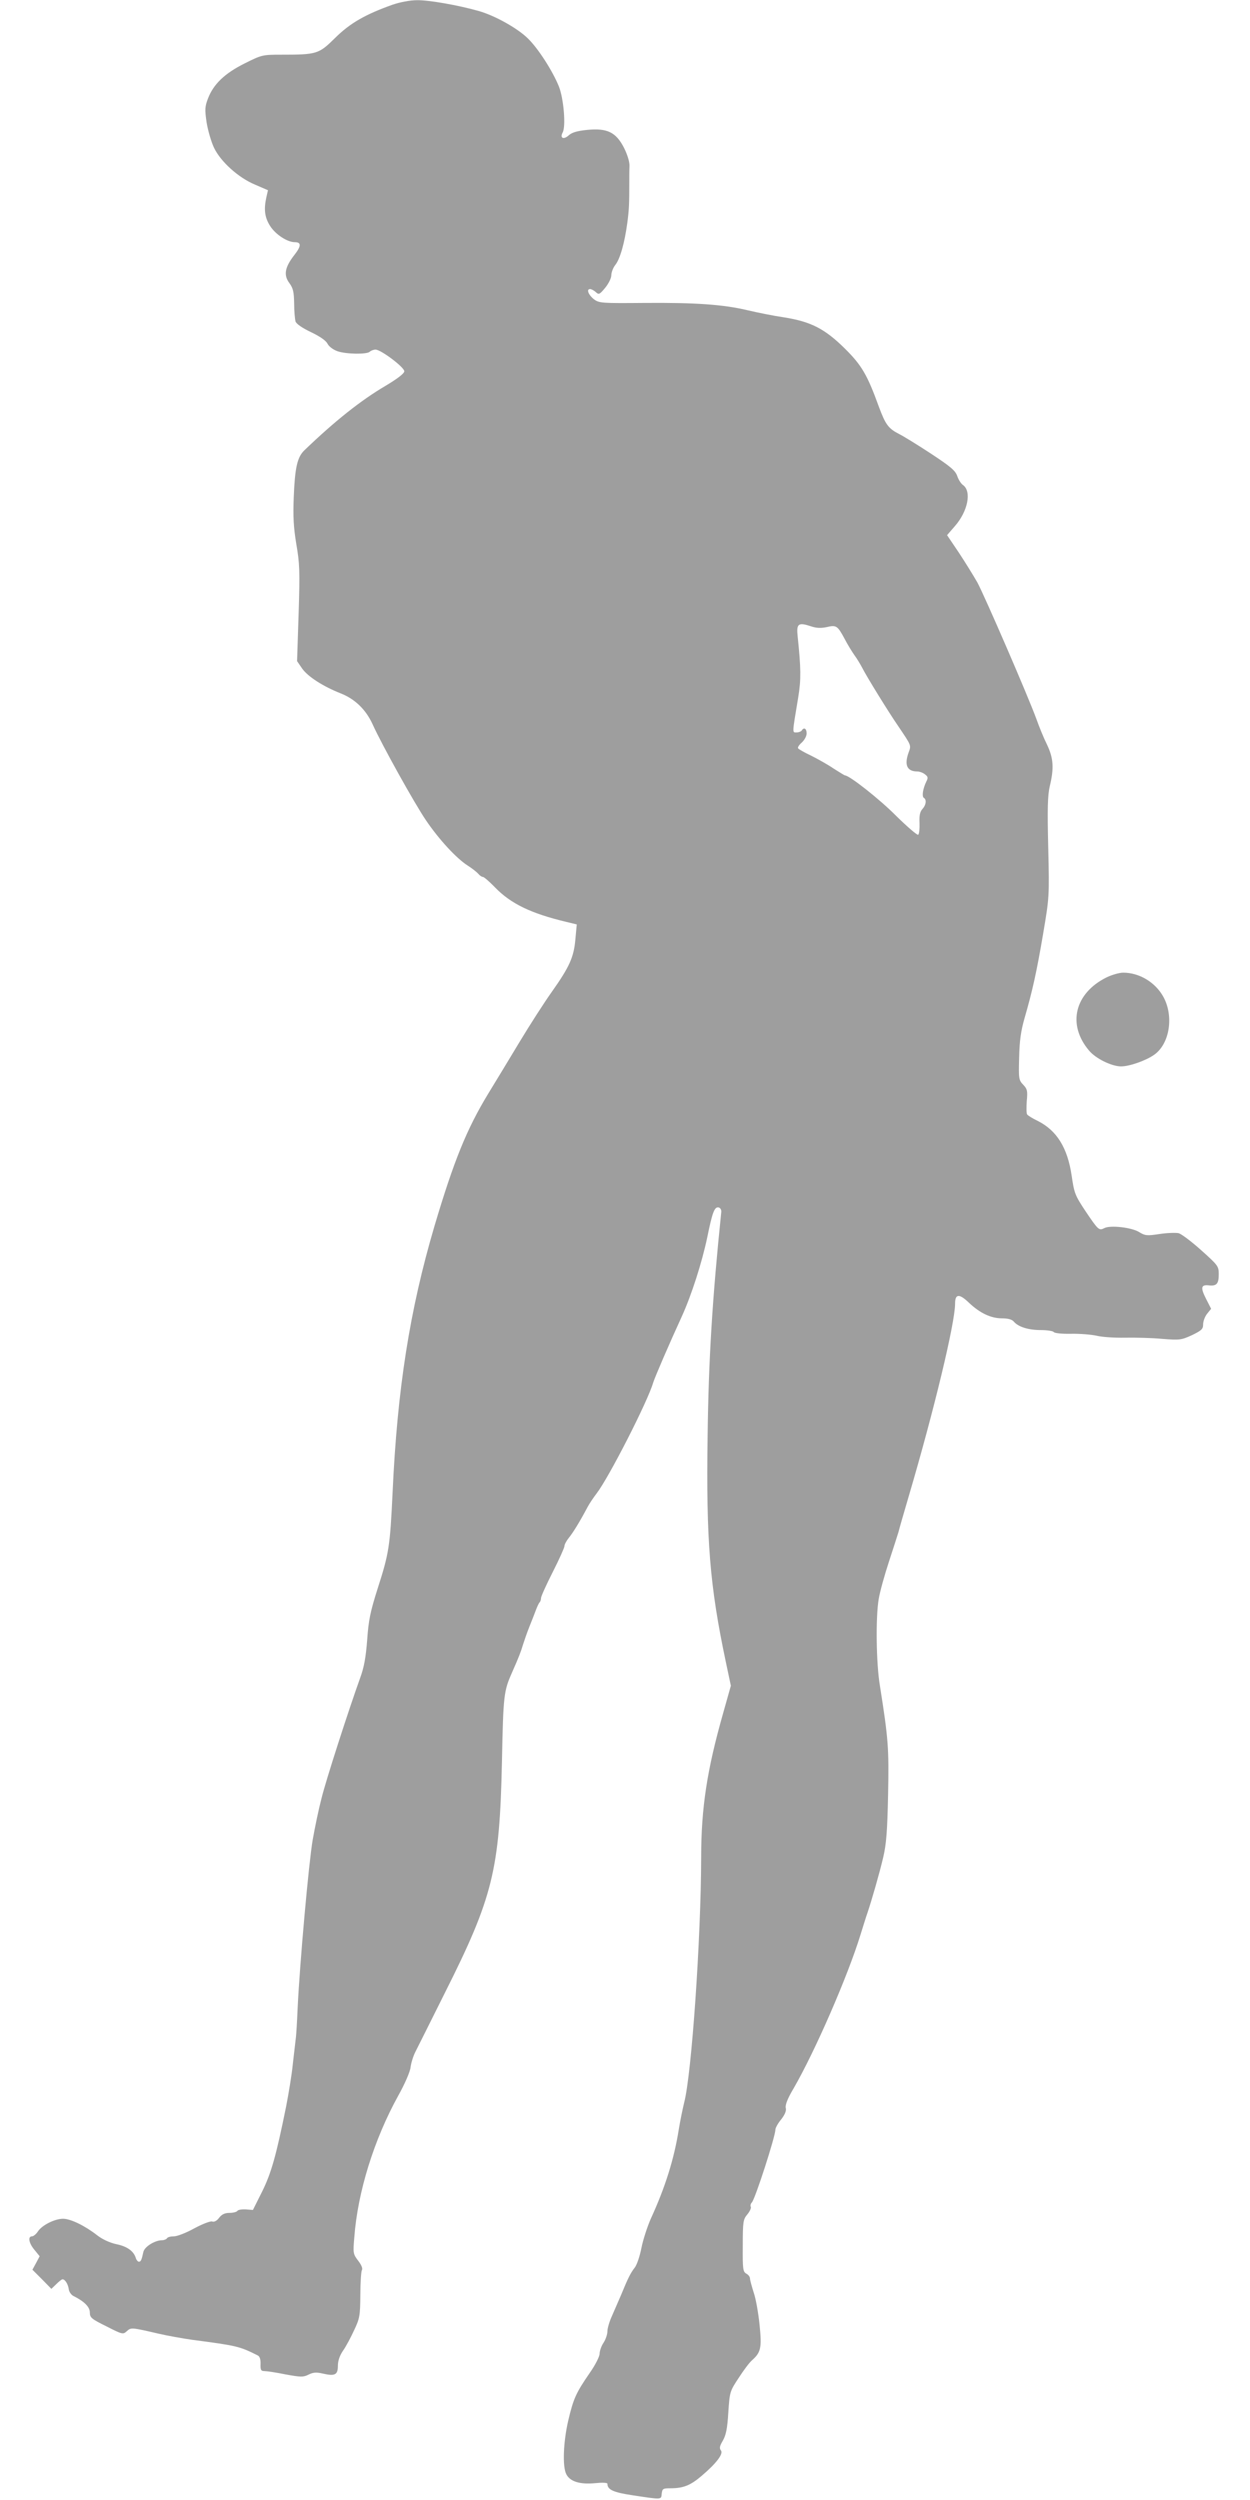
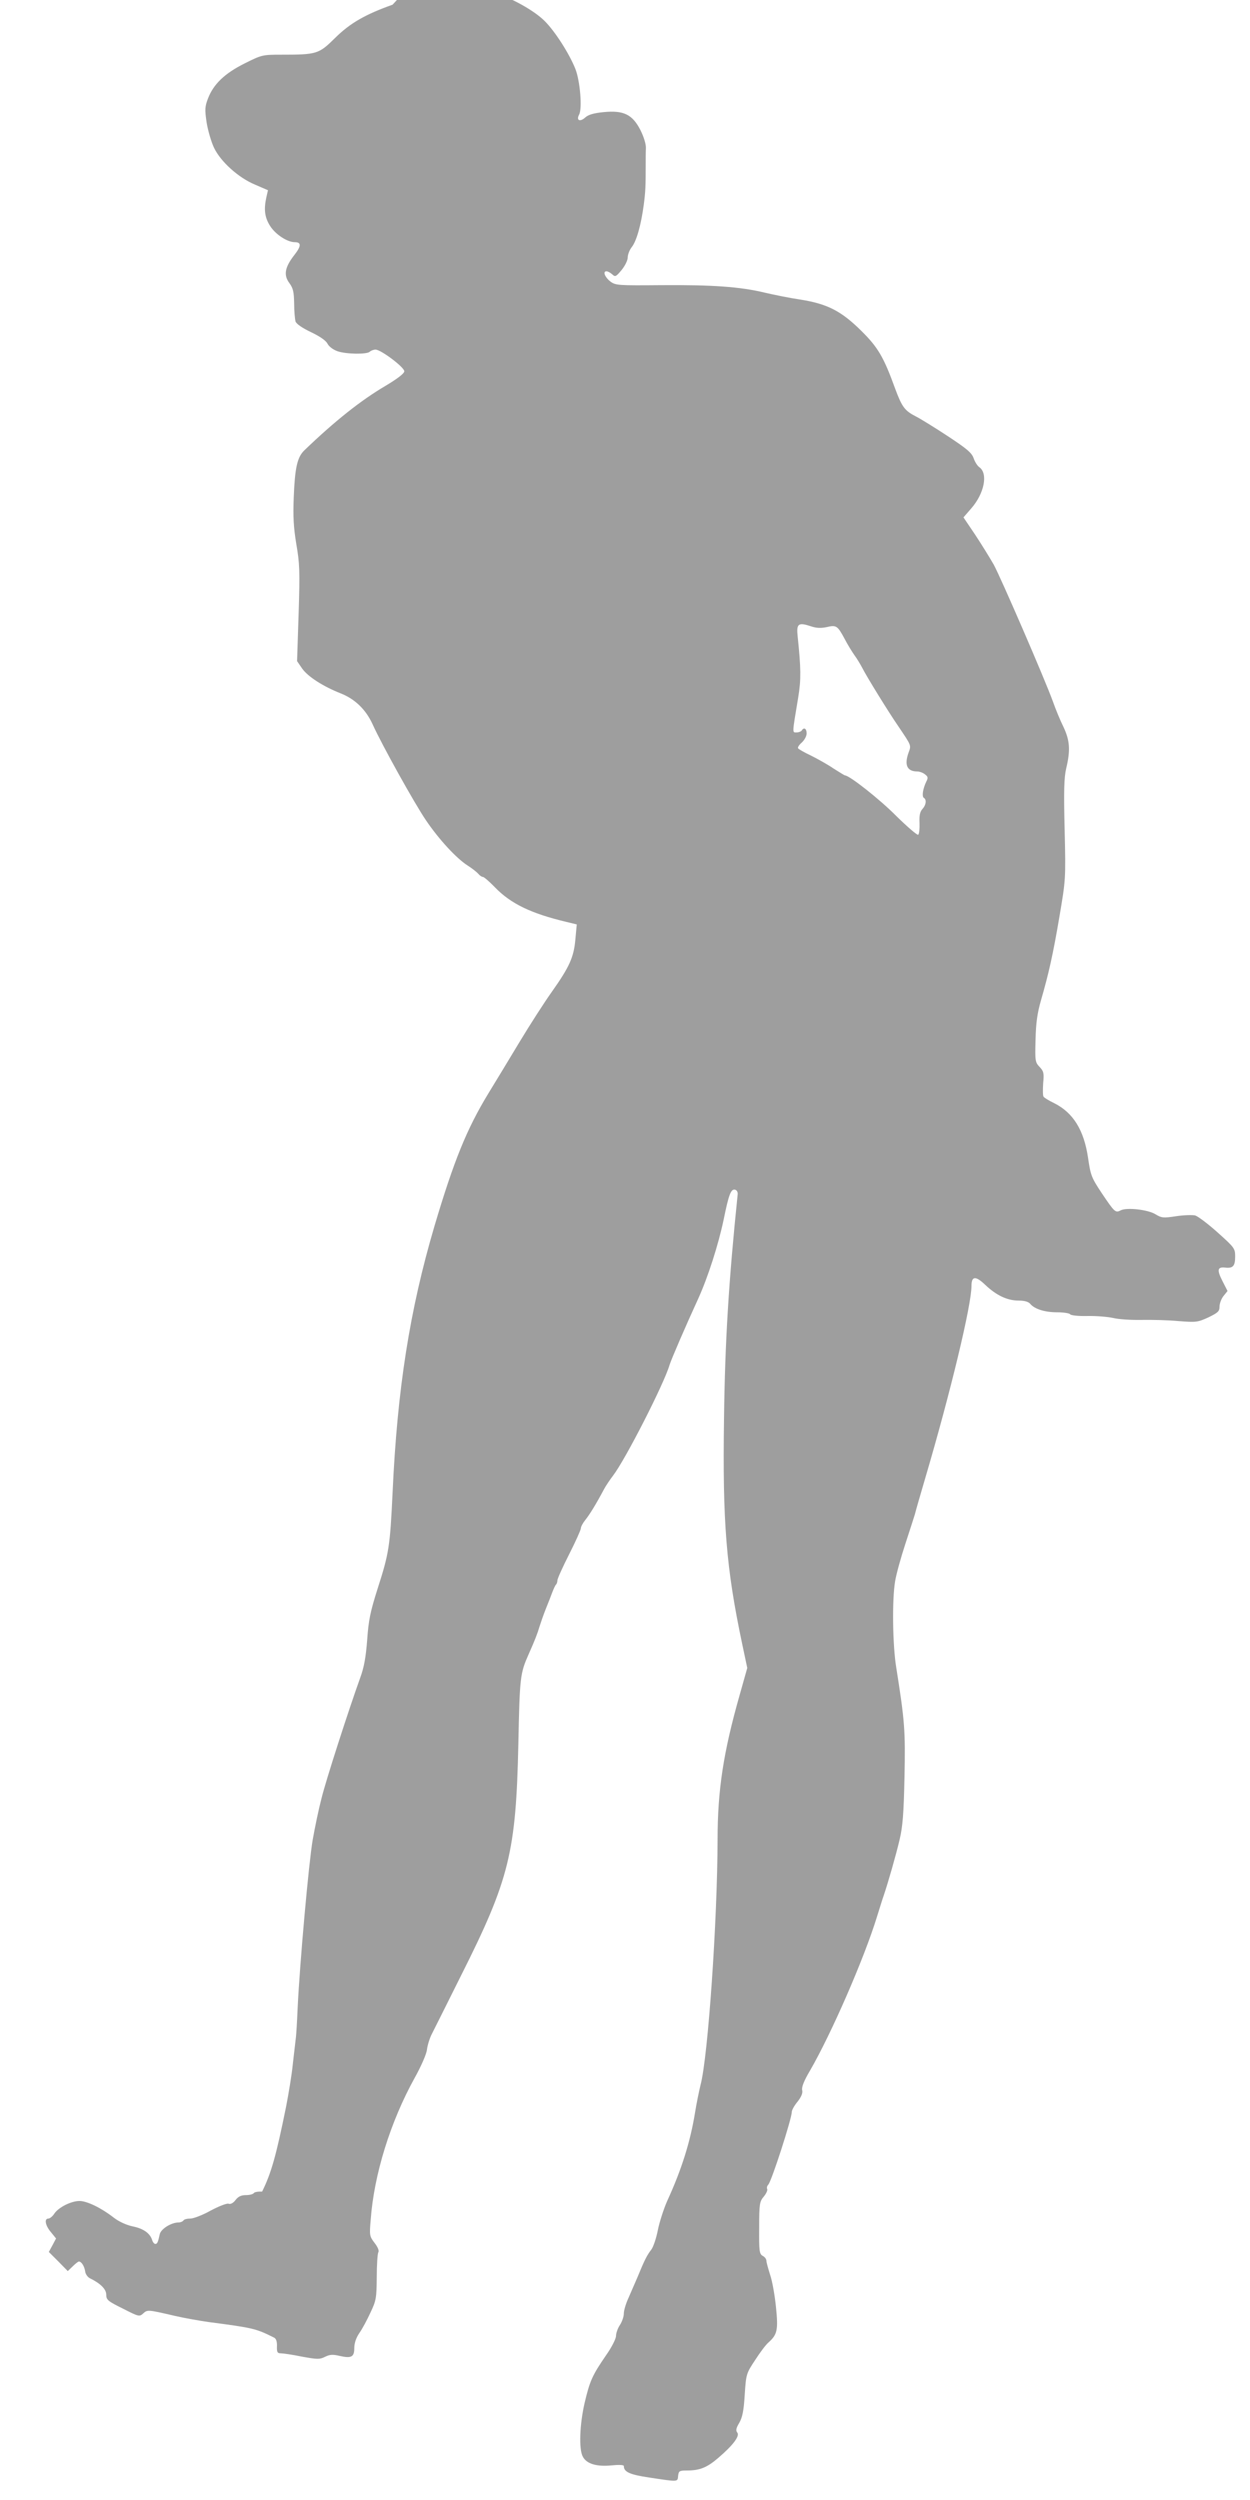
<svg xmlns="http://www.w3.org/2000/svg" version="1.0" width="640pt" height="1280pt" viewBox="0 0 640 1280" preserveAspectRatio="xMidYMid meet">
  <g transform="translate(0,1280) scale(0.1,-0.1)" fill="#9e9e9e" stroke="none">
-     <path d="M2010 12776 c-140 -50 -217 -94 -294 -170 -84 -83 -93 -86 -277 -86 -95 0 -99 -1 -187 -45 -102 -51 -159 -106 -187 -179 -16 -42 -17 -56 -7 -124 7 -42 24 -100 38 -129 34 -71 125 -153 209 -188 l67 -29 -8 -35 c-14 -63 -9 -104 19 -148 27 -43 88 -83 126 -83 35 0 34 -20 -3 -67 -48 -62 -55 -102 -24 -143 19 -26 23 -45 24 -103 0 -40 4 -81 7 -93 5 -13 34 -33 80 -55 46 -22 76 -43 84 -59 7 -14 28 -30 50 -38 45 -16 152 -17 166 -3 6 6 20 11 30 11 27 0 147 -90 147 -111 0 -11 -35 -38 -97 -75 -124 -73 -257 -178 -414 -329 -37 -35 -49 -89 -55 -240 -4 -101 -1 -154 13 -240 17 -98 19 -137 12 -355 l-8 -245 26 -38 c29 -41 106 -91 197 -127 74 -29 130 -84 164 -159 48 -106 215 -406 273 -491 67 -99 157 -196 214 -232 22 -14 46 -33 54 -42 7 -9 18 -16 24 -16 5 0 33 -24 61 -53 81 -84 185 -134 365 -177 l54 -13 -7 -76 c-8 -92 -30 -141 -122 -271 -37 -52 -111 -167 -164 -255 -53 -88 -125 -207 -160 -264 -110 -181 -176 -343 -276 -680 -126 -428 -190 -832 -214 -1364 -13 -274 -18 -309 -77 -492 -37 -117 -46 -160 -53 -261 -7 -90 -16 -141 -36 -195 -59 -164 -176 -526 -198 -617 -14 -53 -34 -149 -45 -212 -20 -116 -66 -628 -77 -860 -3 -69 -7 -141 -10 -160 -2 -19 -9 -78 -15 -130 -5 -52 -21 -148 -34 -215 -51 -252 -76 -341 -123 -436 l-47 -94 -37 3 c-20 1 -39 -2 -43 -8 -3 -5 -21 -10 -40 -10 -24 0 -39 -7 -53 -25 -12 -16 -26 -23 -36 -19 -8 3 -48 -12 -91 -35 -41 -23 -88 -41 -104 -41 -17 0 -33 -4 -36 -10 -3 -5 -15 -10 -25 -10 -37 0 -90 -33 -96 -60 -9 -42 -13 -50 -23 -50 -5 0 -13 9 -16 20 -11 35 -45 59 -100 70 -32 7 -70 24 -97 45 -64 50 -137 85 -175 85 -43 0 -108 -33 -129 -65 -9 -14 -23 -25 -30 -25 -23 0 -16 -36 13 -70 l26 -32 -18 -34 -19 -35 49 -49 48 -49 25 24 c14 14 28 25 32 25 13 0 28 -24 32 -50 1 -13 12 -29 23 -35 57 -28 85 -57 85 -85 0 -26 8 -33 85 -71 82 -42 85 -42 104 -25 22 20 23 20 161 -12 47 -11 126 -25 175 -32 229 -30 241 -33 335 -80 10 -5 15 -21 14 -44 -1 -30 2 -36 20 -36 11 0 60 -7 108 -17 78 -14 90 -15 118 -1 24 12 40 13 74 5 61 -14 76 -6 76 40 0 25 9 52 26 77 15 21 40 68 57 105 29 61 31 74 32 181 0 63 4 121 8 127 5 8 -2 26 -19 48 -26 34 -27 39 -20 119 17 232 101 502 225 726 33 59 61 123 63 145 3 23 14 59 25 80 11 22 79 157 150 300 247 491 281 631 293 1185 7 344 9 361 53 460 33 74 45 106 55 140 6 19 20 60 32 90 12 30 28 70 34 87 7 18 15 36 19 39 4 4 7 14 7 22 0 8 27 68 60 133 33 65 60 125 60 133 0 8 10 27 23 43 21 26 54 79 96 158 9 17 30 48 46 69 63 82 261 470 289 566 8 27 84 203 147 340 50 110 103 276 130 404 26 128 37 158 58 154 9 -2 15 -12 14 -23 -46 -445 -65 -754 -70 -1146 -8 -536 11 -768 93 -1157 l26 -123 -40 -142 c-82 -289 -112 -483 -112 -737 -1 -417 -49 -1111 -87 -1255 -8 -33 -21 -96 -28 -140 -24 -150 -69 -294 -143 -455 -18 -41 -40 -109 -48 -150 -8 -41 -23 -86 -34 -100 -21 -27 -34 -52 -70 -140 -13 -30 -34 -78 -46 -106 -13 -28 -24 -64 -24 -80 0 -16 -9 -42 -20 -59 -11 -16 -20 -42 -20 -56 0 -14 -22 -58 -51 -99 -70 -102 -83 -130 -110 -245 -25 -109 -30 -236 -9 -274 19 -37 71 -52 145 -45 39 4 65 3 65 -3 0 -30 29 -44 130 -59 152 -23 145 -23 148 9 3 25 7 27 45 27 66 0 103 15 161 65 75 64 111 112 97 129 -9 11 -6 23 10 50 16 28 23 61 28 144 7 106 8 109 53 177 25 39 55 79 68 90 46 41 51 64 39 182 -6 59 -19 134 -30 165 -10 32 -19 64 -19 72 0 9 -9 20 -19 25 -17 10 -19 23 -18 143 0 124 2 135 24 161 13 16 20 33 17 38 -3 6 -1 16 6 23 18 22 120 338 120 372 0 9 13 33 30 53 20 26 27 45 23 59 -3 15 9 47 40 99 110 190 278 576 343 788 14 44 29 94 35 110 22 65 62 204 81 285 16 68 21 133 25 320 5 240 1 288 -42 560 -19 114 -22 349 -6 443 6 37 30 123 52 190 22 67 44 136 49 152 4 17 28 100 53 185 130 441 237 887 237 985 0 51 21 53 71 5 56 -53 112 -80 170 -80 31 0 51 -6 60 -17 23 -27 75 -43 138 -43 33 0 63 -5 66 -10 4 -6 42 -10 88 -9 45 1 105 -4 132 -10 28 -7 93 -11 145 -10 52 1 138 -1 190 -6 91 -7 98 -6 153 19 49 24 57 31 57 55 0 16 9 40 20 54 l21 26 -26 51 c-29 57 -26 73 13 69 41 -5 52 8 52 56 0 42 -3 46 -90 124 -49 44 -101 83 -115 87 -14 3 -58 2 -97 -4 -66 -10 -75 -9 -106 10 -39 24 -148 36 -178 20 -27 -14 -31 -10 -97 88 -53 80 -57 91 -70 180 -21 143 -76 232 -174 281 -27 13 -51 28 -54 33 -4 5 -4 35 -2 68 5 52 3 62 -18 84 -23 24 -24 31 -21 140 2 86 9 136 28 202 39 135 61 231 95 432 31 184 32 187 26 440 -5 201 -3 268 8 315 22 92 19 142 -14 212 -17 34 -41 93 -54 130 -42 116 -267 635 -303 701 -20 35 -62 103 -95 153 l-60 89 39 45 c68 77 88 180 42 212 -10 7 -23 28 -29 46 -10 28 -34 48 -134 114 -67 44 -140 89 -162 100 -57 29 -71 49 -105 140 -59 163 -88 213 -174 298 -102 101 -173 138 -311 160 -55 8 -138 25 -185 36 -125 30 -267 40 -528 38 -220 -2 -234 -1 -260 18 -29 22 -41 53 -21 53 7 0 20 -7 30 -16 15 -14 19 -12 48 23 17 21 31 49 31 64 0 14 9 38 20 52 25 31 48 113 62 217 9 69 10 95 10 213 0 23 0 58 1 77 1 21 -11 59 -28 93 -41 80 -86 102 -188 92 -51 -5 -78 -13 -94 -27 -27 -25 -48 -16 -32 14 17 31 5 173 -19 234 -31 78 -105 194 -158 246 -52 52 -169 118 -254 142 -102 29 -254 56 -315 55 -35 0 -87 -10 -125 -23z m2222 -3187 c50 12 56 8 93 -61 15 -29 38 -66 50 -83 12 -16 30 -46 40 -65 21 -42 133 -224 184 -298 68 -101 67 -97 53 -135 -23 -64 -8 -97 45 -97 11 0 28 -6 38 -14 16 -12 18 -18 8 -37 -18 -37 -24 -77 -13 -84 15 -9 12 -36 -7 -57 -13 -14 -17 -34 -15 -73 1 -29 -2 -56 -7 -59 -5 -3 -56 41 -113 97 -83 84 -239 207 -262 207 -2 0 -28 16 -58 35 -29 20 -81 49 -115 66 -34 16 -64 33 -67 38 -3 4 6 18 19 29 14 13 25 33 25 47 0 25 -14 33 -25 15 -3 -5 -15 -10 -26 -10 -23 0 -24 -12 8 180 15 92 14 148 -3 312 -7 65 3 73 69 51 27 -9 49 -10 79 -4z" />
-     <path d="M5666 7796 c-164 -81 -203 -242 -90 -375 34 -41 116 -81 164 -81 43 0 128 30 170 60 79 56 101 198 46 297 -41 74 -123 123 -205 123 -20 0 -58 -11 -85 -24z" />
+     <path d="M2010 12776 c-140 -50 -217 -94 -294 -170 -84 -83 -93 -86 -277 -86 -95 0 -99 -1 -187 -45 -102 -51 -159 -106 -187 -179 -16 -42 -17 -56 -7 -124 7 -42 24 -100 38 -129 34 -71 125 -153 209 -188 l67 -29 -8 -35 c-14 -63 -9 -104 19 -148 27 -43 88 -83 126 -83 35 0 34 -20 -3 -67 -48 -62 -55 -102 -24 -143 19 -26 23 -45 24 -103 0 -40 4 -81 7 -93 5 -13 34 -33 80 -55 46 -22 76 -43 84 -59 7 -14 28 -30 50 -38 45 -16 152 -17 166 -3 6 6 20 11 30 11 27 0 147 -90 147 -111 0 -11 -35 -38 -97 -75 -124 -73 -257 -178 -414 -329 -37 -35 -49 -89 -55 -240 -4 -101 -1 -154 13 -240 17 -98 19 -137 12 -355 l-8 -245 26 -38 c29 -41 106 -91 197 -127 74 -29 130 -84 164 -159 48 -106 215 -406 273 -491 67 -99 157 -196 214 -232 22 -14 46 -33 54 -42 7 -9 18 -16 24 -16 5 0 33 -24 61 -53 81 -84 185 -134 365 -177 l54 -13 -7 -76 c-8 -92 -30 -141 -122 -271 -37 -52 -111 -167 -164 -255 -53 -88 -125 -207 -160 -264 -110 -181 -176 -343 -276 -680 -126 -428 -190 -832 -214 -1364 -13 -274 -18 -309 -77 -492 -37 -117 -46 -160 -53 -261 -7 -90 -16 -141 -36 -195 -59 -164 -176 -526 -198 -617 -14 -53 -34 -149 -45 -212 -20 -116 -66 -628 -77 -860 -3 -69 -7 -141 -10 -160 -2 -19 -9 -78 -15 -130 -5 -52 -21 -148 -34 -215 -51 -252 -76 -341 -123 -436 c-20 1 -39 -2 -43 -8 -3 -5 -21 -10 -40 -10 -24 0 -39 -7 -53 -25 -12 -16 -26 -23 -36 -19 -8 3 -48 -12 -91 -35 -41 -23 -88 -41 -104 -41 -17 0 -33 -4 -36 -10 -3 -5 -15 -10 -25 -10 -37 0 -90 -33 -96 -60 -9 -42 -13 -50 -23 -50 -5 0 -13 9 -16 20 -11 35 -45 59 -100 70 -32 7 -70 24 -97 45 -64 50 -137 85 -175 85 -43 0 -108 -33 -129 -65 -9 -14 -23 -25 -30 -25 -23 0 -16 -36 13 -70 l26 -32 -18 -34 -19 -35 49 -49 48 -49 25 24 c14 14 28 25 32 25 13 0 28 -24 32 -50 1 -13 12 -29 23 -35 57 -28 85 -57 85 -85 0 -26 8 -33 85 -71 82 -42 85 -42 104 -25 22 20 23 20 161 -12 47 -11 126 -25 175 -32 229 -30 241 -33 335 -80 10 -5 15 -21 14 -44 -1 -30 2 -36 20 -36 11 0 60 -7 108 -17 78 -14 90 -15 118 -1 24 12 40 13 74 5 61 -14 76 -6 76 40 0 25 9 52 26 77 15 21 40 68 57 105 29 61 31 74 32 181 0 63 4 121 8 127 5 8 -2 26 -19 48 -26 34 -27 39 -20 119 17 232 101 502 225 726 33 59 61 123 63 145 3 23 14 59 25 80 11 22 79 157 150 300 247 491 281 631 293 1185 7 344 9 361 53 460 33 74 45 106 55 140 6 19 20 60 32 90 12 30 28 70 34 87 7 18 15 36 19 39 4 4 7 14 7 22 0 8 27 68 60 133 33 65 60 125 60 133 0 8 10 27 23 43 21 26 54 79 96 158 9 17 30 48 46 69 63 82 261 470 289 566 8 27 84 203 147 340 50 110 103 276 130 404 26 128 37 158 58 154 9 -2 15 -12 14 -23 -46 -445 -65 -754 -70 -1146 -8 -536 11 -768 93 -1157 l26 -123 -40 -142 c-82 -289 -112 -483 -112 -737 -1 -417 -49 -1111 -87 -1255 -8 -33 -21 -96 -28 -140 -24 -150 -69 -294 -143 -455 -18 -41 -40 -109 -48 -150 -8 -41 -23 -86 -34 -100 -21 -27 -34 -52 -70 -140 -13 -30 -34 -78 -46 -106 -13 -28 -24 -64 -24 -80 0 -16 -9 -42 -20 -59 -11 -16 -20 -42 -20 -56 0 -14 -22 -58 -51 -99 -70 -102 -83 -130 -110 -245 -25 -109 -30 -236 -9 -274 19 -37 71 -52 145 -45 39 4 65 3 65 -3 0 -30 29 -44 130 -59 152 -23 145 -23 148 9 3 25 7 27 45 27 66 0 103 15 161 65 75 64 111 112 97 129 -9 11 -6 23 10 50 16 28 23 61 28 144 7 106 8 109 53 177 25 39 55 79 68 90 46 41 51 64 39 182 -6 59 -19 134 -30 165 -10 32 -19 64 -19 72 0 9 -9 20 -19 25 -17 10 -19 23 -18 143 0 124 2 135 24 161 13 16 20 33 17 38 -3 6 -1 16 6 23 18 22 120 338 120 372 0 9 13 33 30 53 20 26 27 45 23 59 -3 15 9 47 40 99 110 190 278 576 343 788 14 44 29 94 35 110 22 65 62 204 81 285 16 68 21 133 25 320 5 240 1 288 -42 560 -19 114 -22 349 -6 443 6 37 30 123 52 190 22 67 44 136 49 152 4 17 28 100 53 185 130 441 237 887 237 985 0 51 21 53 71 5 56 -53 112 -80 170 -80 31 0 51 -6 60 -17 23 -27 75 -43 138 -43 33 0 63 -5 66 -10 4 -6 42 -10 88 -9 45 1 105 -4 132 -10 28 -7 93 -11 145 -10 52 1 138 -1 190 -6 91 -7 98 -6 153 19 49 24 57 31 57 55 0 16 9 40 20 54 l21 26 -26 51 c-29 57 -26 73 13 69 41 -5 52 8 52 56 0 42 -3 46 -90 124 -49 44 -101 83 -115 87 -14 3 -58 2 -97 -4 -66 -10 -75 -9 -106 10 -39 24 -148 36 -178 20 -27 -14 -31 -10 -97 88 -53 80 -57 91 -70 180 -21 143 -76 232 -174 281 -27 13 -51 28 -54 33 -4 5 -4 35 -2 68 5 52 3 62 -18 84 -23 24 -24 31 -21 140 2 86 9 136 28 202 39 135 61 231 95 432 31 184 32 187 26 440 -5 201 -3 268 8 315 22 92 19 142 -14 212 -17 34 -41 93 -54 130 -42 116 -267 635 -303 701 -20 35 -62 103 -95 153 l-60 89 39 45 c68 77 88 180 42 212 -10 7 -23 28 -29 46 -10 28 -34 48 -134 114 -67 44 -140 89 -162 100 -57 29 -71 49 -105 140 -59 163 -88 213 -174 298 -102 101 -173 138 -311 160 -55 8 -138 25 -185 36 -125 30 -267 40 -528 38 -220 -2 -234 -1 -260 18 -29 22 -41 53 -21 53 7 0 20 -7 30 -16 15 -14 19 -12 48 23 17 21 31 49 31 64 0 14 9 38 20 52 25 31 48 113 62 217 9 69 10 95 10 213 0 23 0 58 1 77 1 21 -11 59 -28 93 -41 80 -86 102 -188 92 -51 -5 -78 -13 -94 -27 -27 -25 -48 -16 -32 14 17 31 5 173 -19 234 -31 78 -105 194 -158 246 -52 52 -169 118 -254 142 -102 29 -254 56 -315 55 -35 0 -87 -10 -125 -23z m2222 -3187 c50 12 56 8 93 -61 15 -29 38 -66 50 -83 12 -16 30 -46 40 -65 21 -42 133 -224 184 -298 68 -101 67 -97 53 -135 -23 -64 -8 -97 45 -97 11 0 28 -6 38 -14 16 -12 18 -18 8 -37 -18 -37 -24 -77 -13 -84 15 -9 12 -36 -7 -57 -13 -14 -17 -34 -15 -73 1 -29 -2 -56 -7 -59 -5 -3 -56 41 -113 97 -83 84 -239 207 -262 207 -2 0 -28 16 -58 35 -29 20 -81 49 -115 66 -34 16 -64 33 -67 38 -3 4 6 18 19 29 14 13 25 33 25 47 0 25 -14 33 -25 15 -3 -5 -15 -10 -26 -10 -23 0 -24 -12 8 180 15 92 14 148 -3 312 -7 65 3 73 69 51 27 -9 49 -10 79 -4z" />
  </g>
</svg>